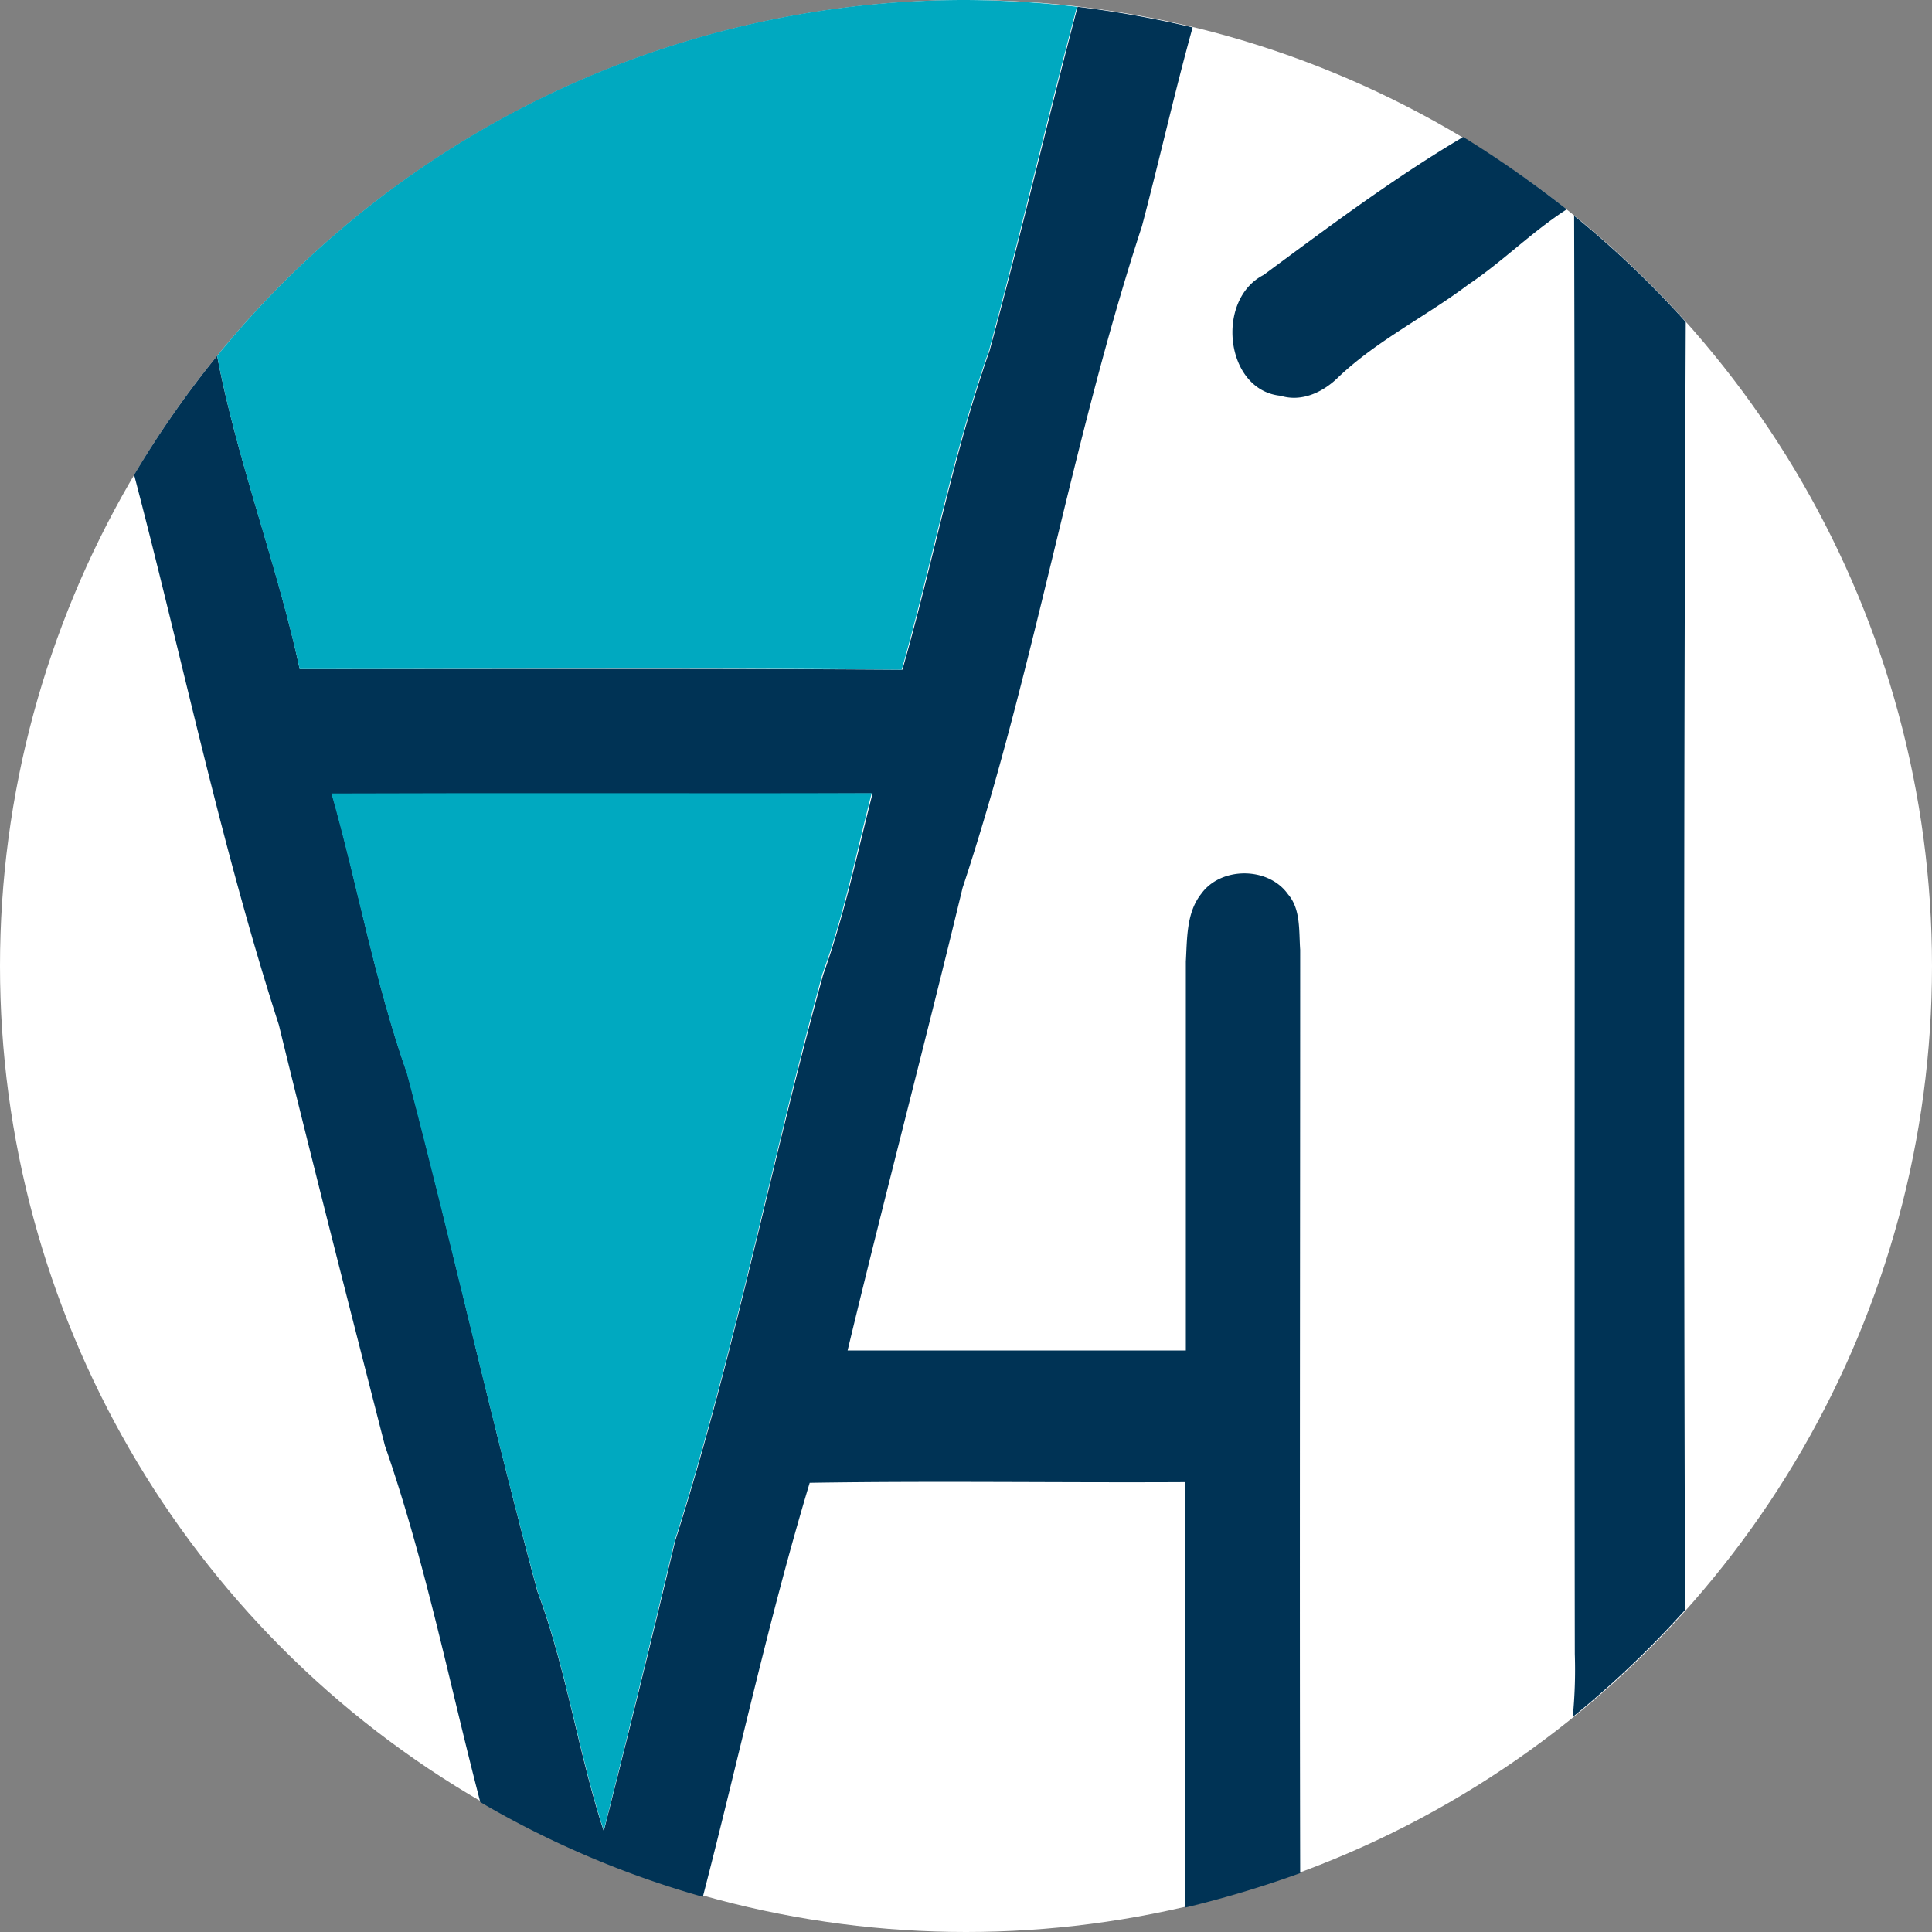
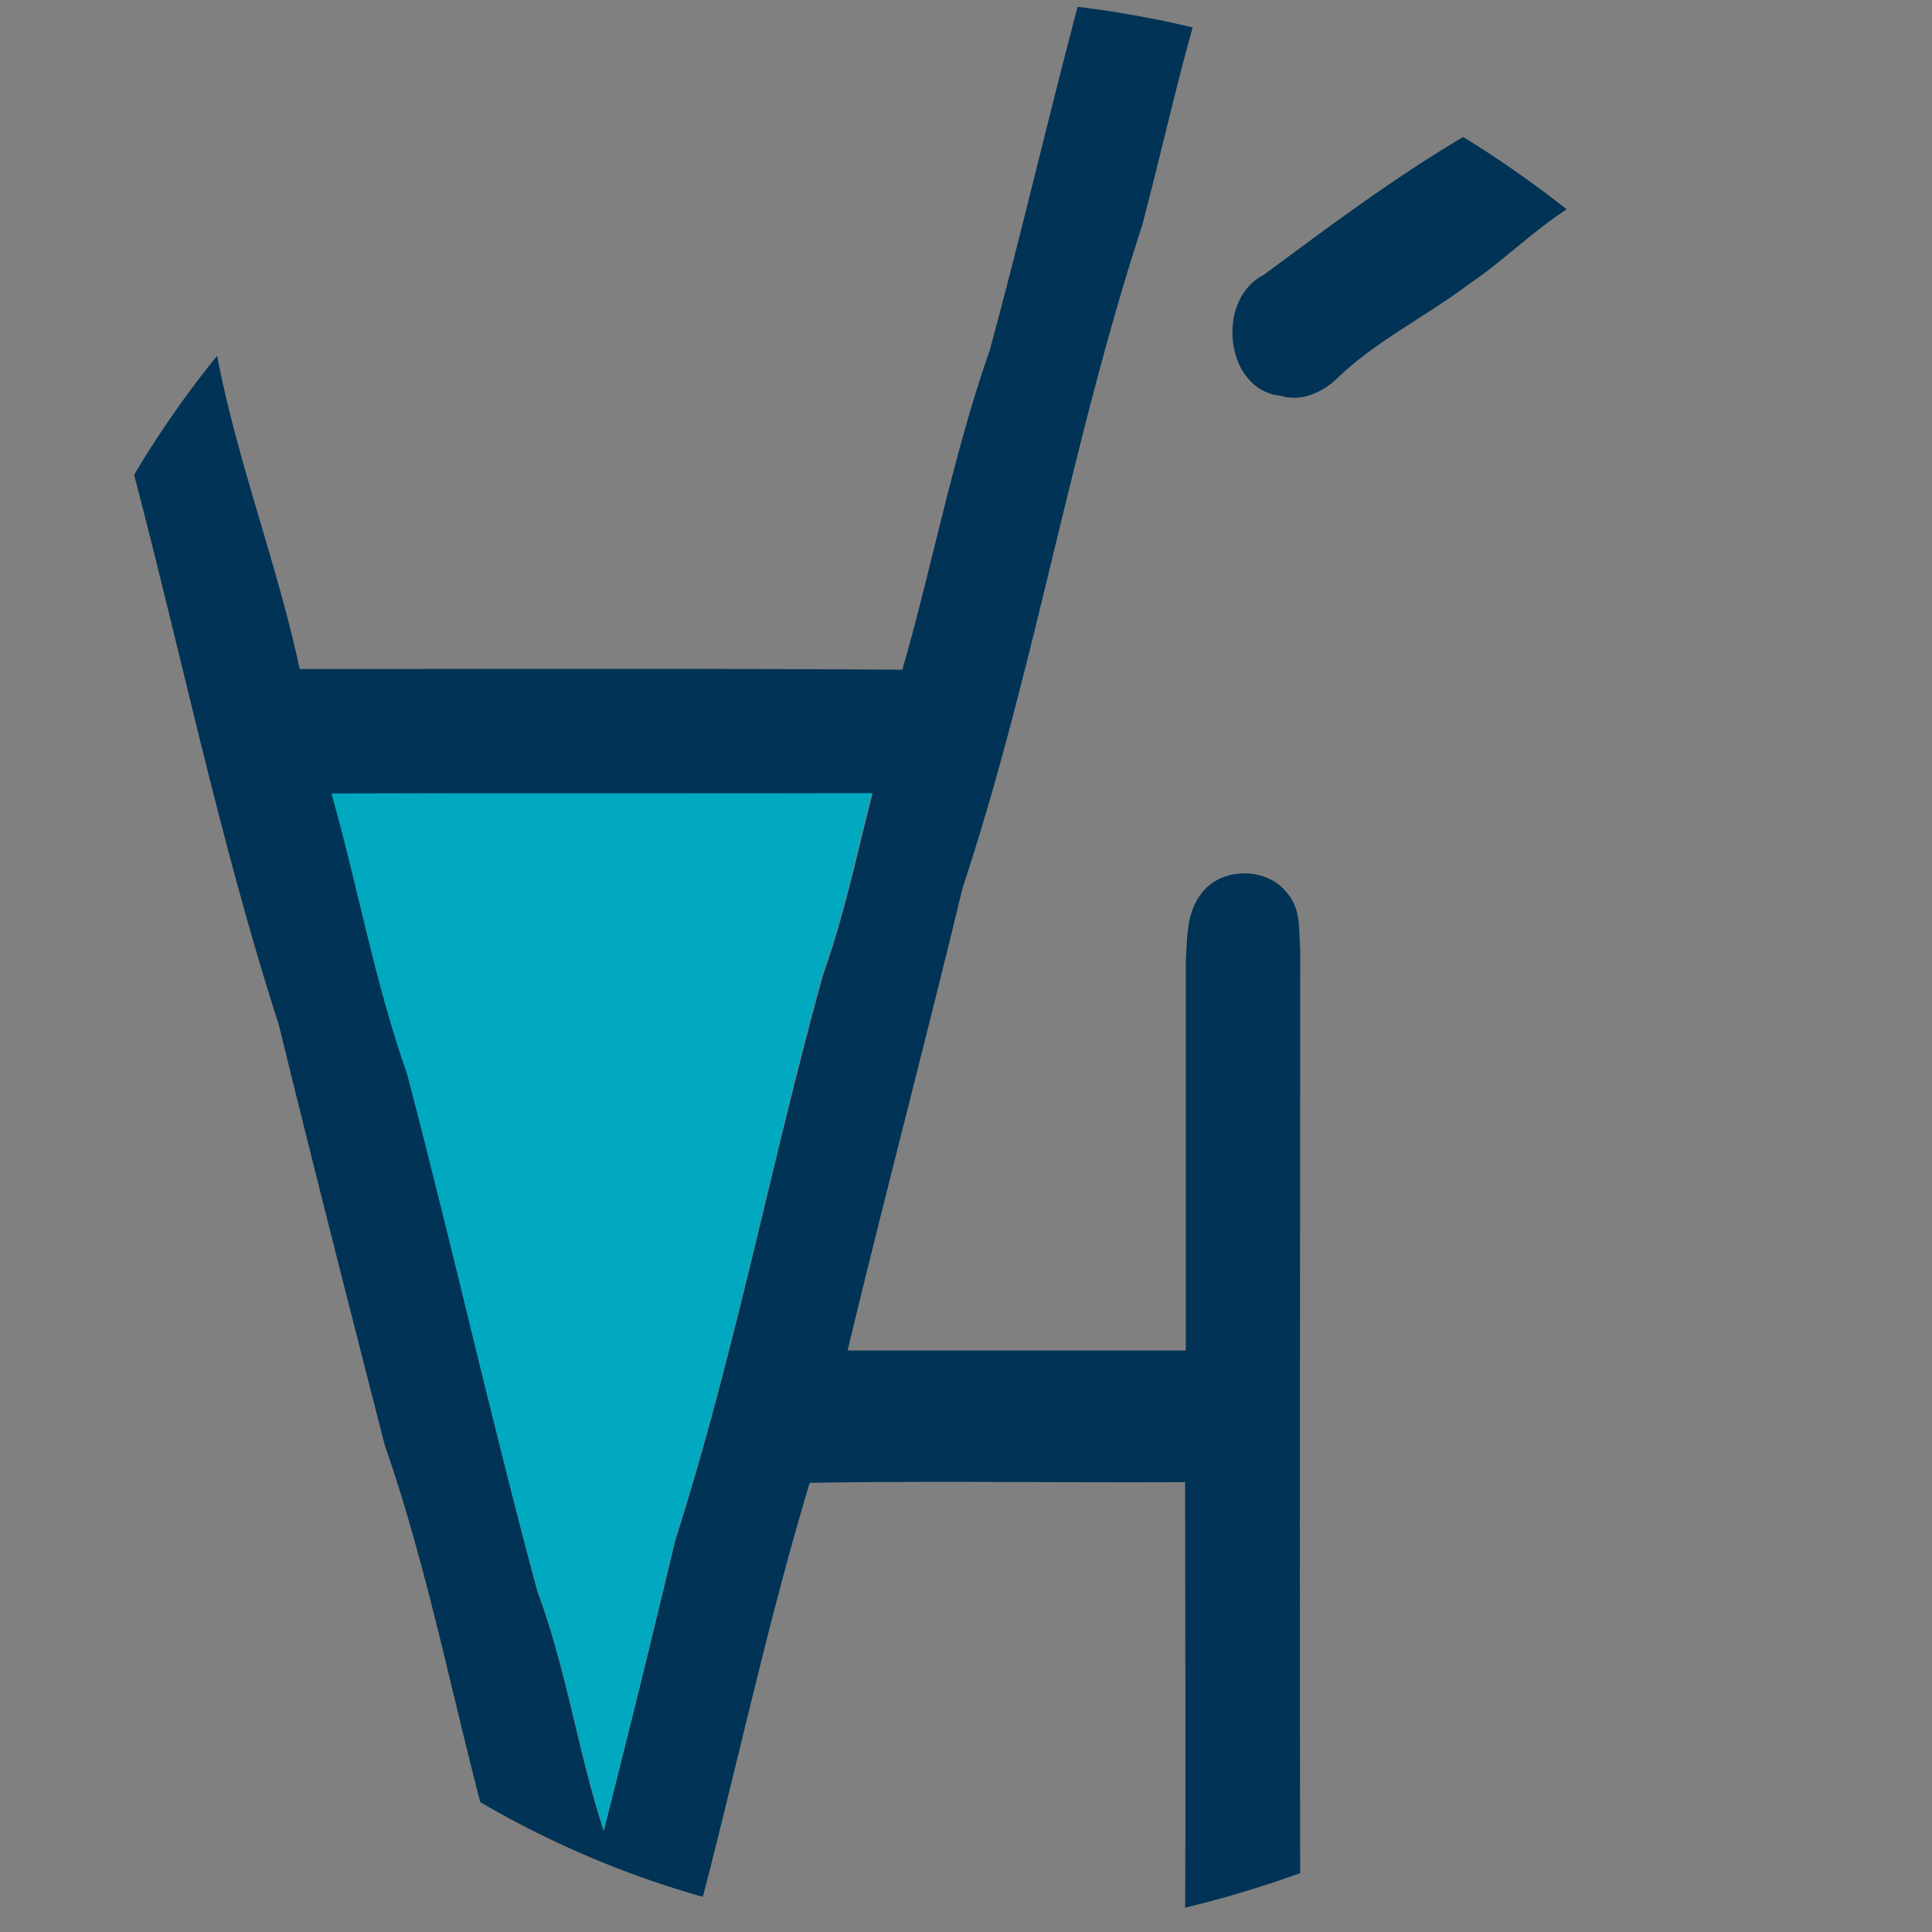
<svg xmlns="http://www.w3.org/2000/svg" id="Layer_1" data-name="Layer 1" viewBox="0 0 256 256">
  <rect x="0" y="0" width="256" height="256" fill="#808080" stroke="none" />
  <defs>
    <style>.cls-1{fill:#fff;}.cls-2{fill:#035;}.cls-3{fill:none;}.cls-4{fill:#00a9c0;}</style>
  </defs>
-   <circle class="cls-1" cx="128" cy="128" r="128" />
  <path class="cls-2" d="M169.68,52.44c2.87.89,5.74-.54,7.71-2.51,5.11-4.84,11.56-8,17.12-12.19,4.57-3.05,8.43-7,13.09-10a143.53,143.53,0,0,0-13.72-9.59c-9.23,5.46-17.84,11.92-26.44,18.28C161,39.71,162.33,51.72,169.68,52.44Z" />
-   <path class="cls-2" d="M223.37,42.67a129.4,129.4,0,0,0-14.79-14.08c.18,63.56,0,127.11.09,190.57a64.57,64.57,0,0,1-.27,8.34,131,131,0,0,0,14.88-14.17Q223,128.08,223.37,42.67Z" />
  <path class="cls-3" d="M43.92,105.14c3.5,12.37,5.74,25,10,37.11,6,22.77,11.12,45.81,17.3,68.57,3.85,10.31,5.38,21.25,8.78,31.73q4.84-19.22,9.42-38.45c7.88-24.65,12.72-50.11,19.54-75,2.87-7.8,4.48-16,6.54-24C91.7,105.14,67.85,105.05,43.92,105.14Z" />
  <path class="cls-2" d="M172.28,248.2c-.09-40.78,0-81.57,0-122.35-.18-2.51.09-5.38-1.61-7.35-2.6-3.68-8.88-3.68-11.48-.09-2,2.51-1.88,5.91-2.06,9v51.54H112.31c4.93-20.52,10.31-40.87,15.24-61.31,9.5-28.68,14.34-58.89,23.76-87.66,2.33-8.79,4.3-17.66,6.72-26.35A139.45,139.45,0,0,0,142.79.9c-4,15.14-7.53,30.38-11.65,45.53-4.84,13.81-7.53,28.24-11.57,42.31-26.62-.18-53.24-.09-79.86-.09-3-14-8.25-27.43-10.94-41.5a130.69,130.69,0,0,0-11,15.77c6.36,24.21,11.47,49,19.18,72.88C41.5,154.44,46.25,173,51,191.55,56.38,207,59.52,223,63.64,238.79a126.38,126.38,0,0,0,29.49,12.55c4.75-18.29,8.7-36.75,14.16-54.86,16.59-.27,33.17,0,49.75-.09,0,18.83.09,37.65,0,56.38A142,142,0,0,0,172.28,248.2Zm-82.82-44Q84.89,223.42,80,242.64c-3.4-10.39-4.93-21.42-8.78-31.73C65.08,188.15,60,165.11,54,142.34c-4.3-12.1-6.54-24.83-10-37.11,23.93-.09,47.78,0,71.62-.09-2.06,8.07-3.76,16.23-6.54,24C102.18,154.08,97.34,179.54,89.46,204.19Z" />
-   <path class="cls-4" d="M119.48,88.74c4-14.07,6.73-28.5,11.57-42.31C135.17,31.28,138.67,16,142.7.9A132.89,132.89,0,0,0,128,0,127.71,127.71,0,0,0,28.77,47.15c2.69,14.07,7.89,27.52,10.94,41.5C66.24,88.65,92.86,88.47,119.48,88.74Z" />
  <path class="cls-4" d="M43.92,105.14c3.5,12.37,5.74,25,10,37.11,6,22.77,11.12,45.81,17.3,68.57,3.85,10.31,5.38,21.25,8.78,31.73q4.84-19.22,9.42-38.45c7.88-24.65,12.72-50.11,19.54-75,2.87-7.8,4.48-16,6.54-24C91.7,105.14,67.85,105.05,43.92,105.14Z" />
</svg>